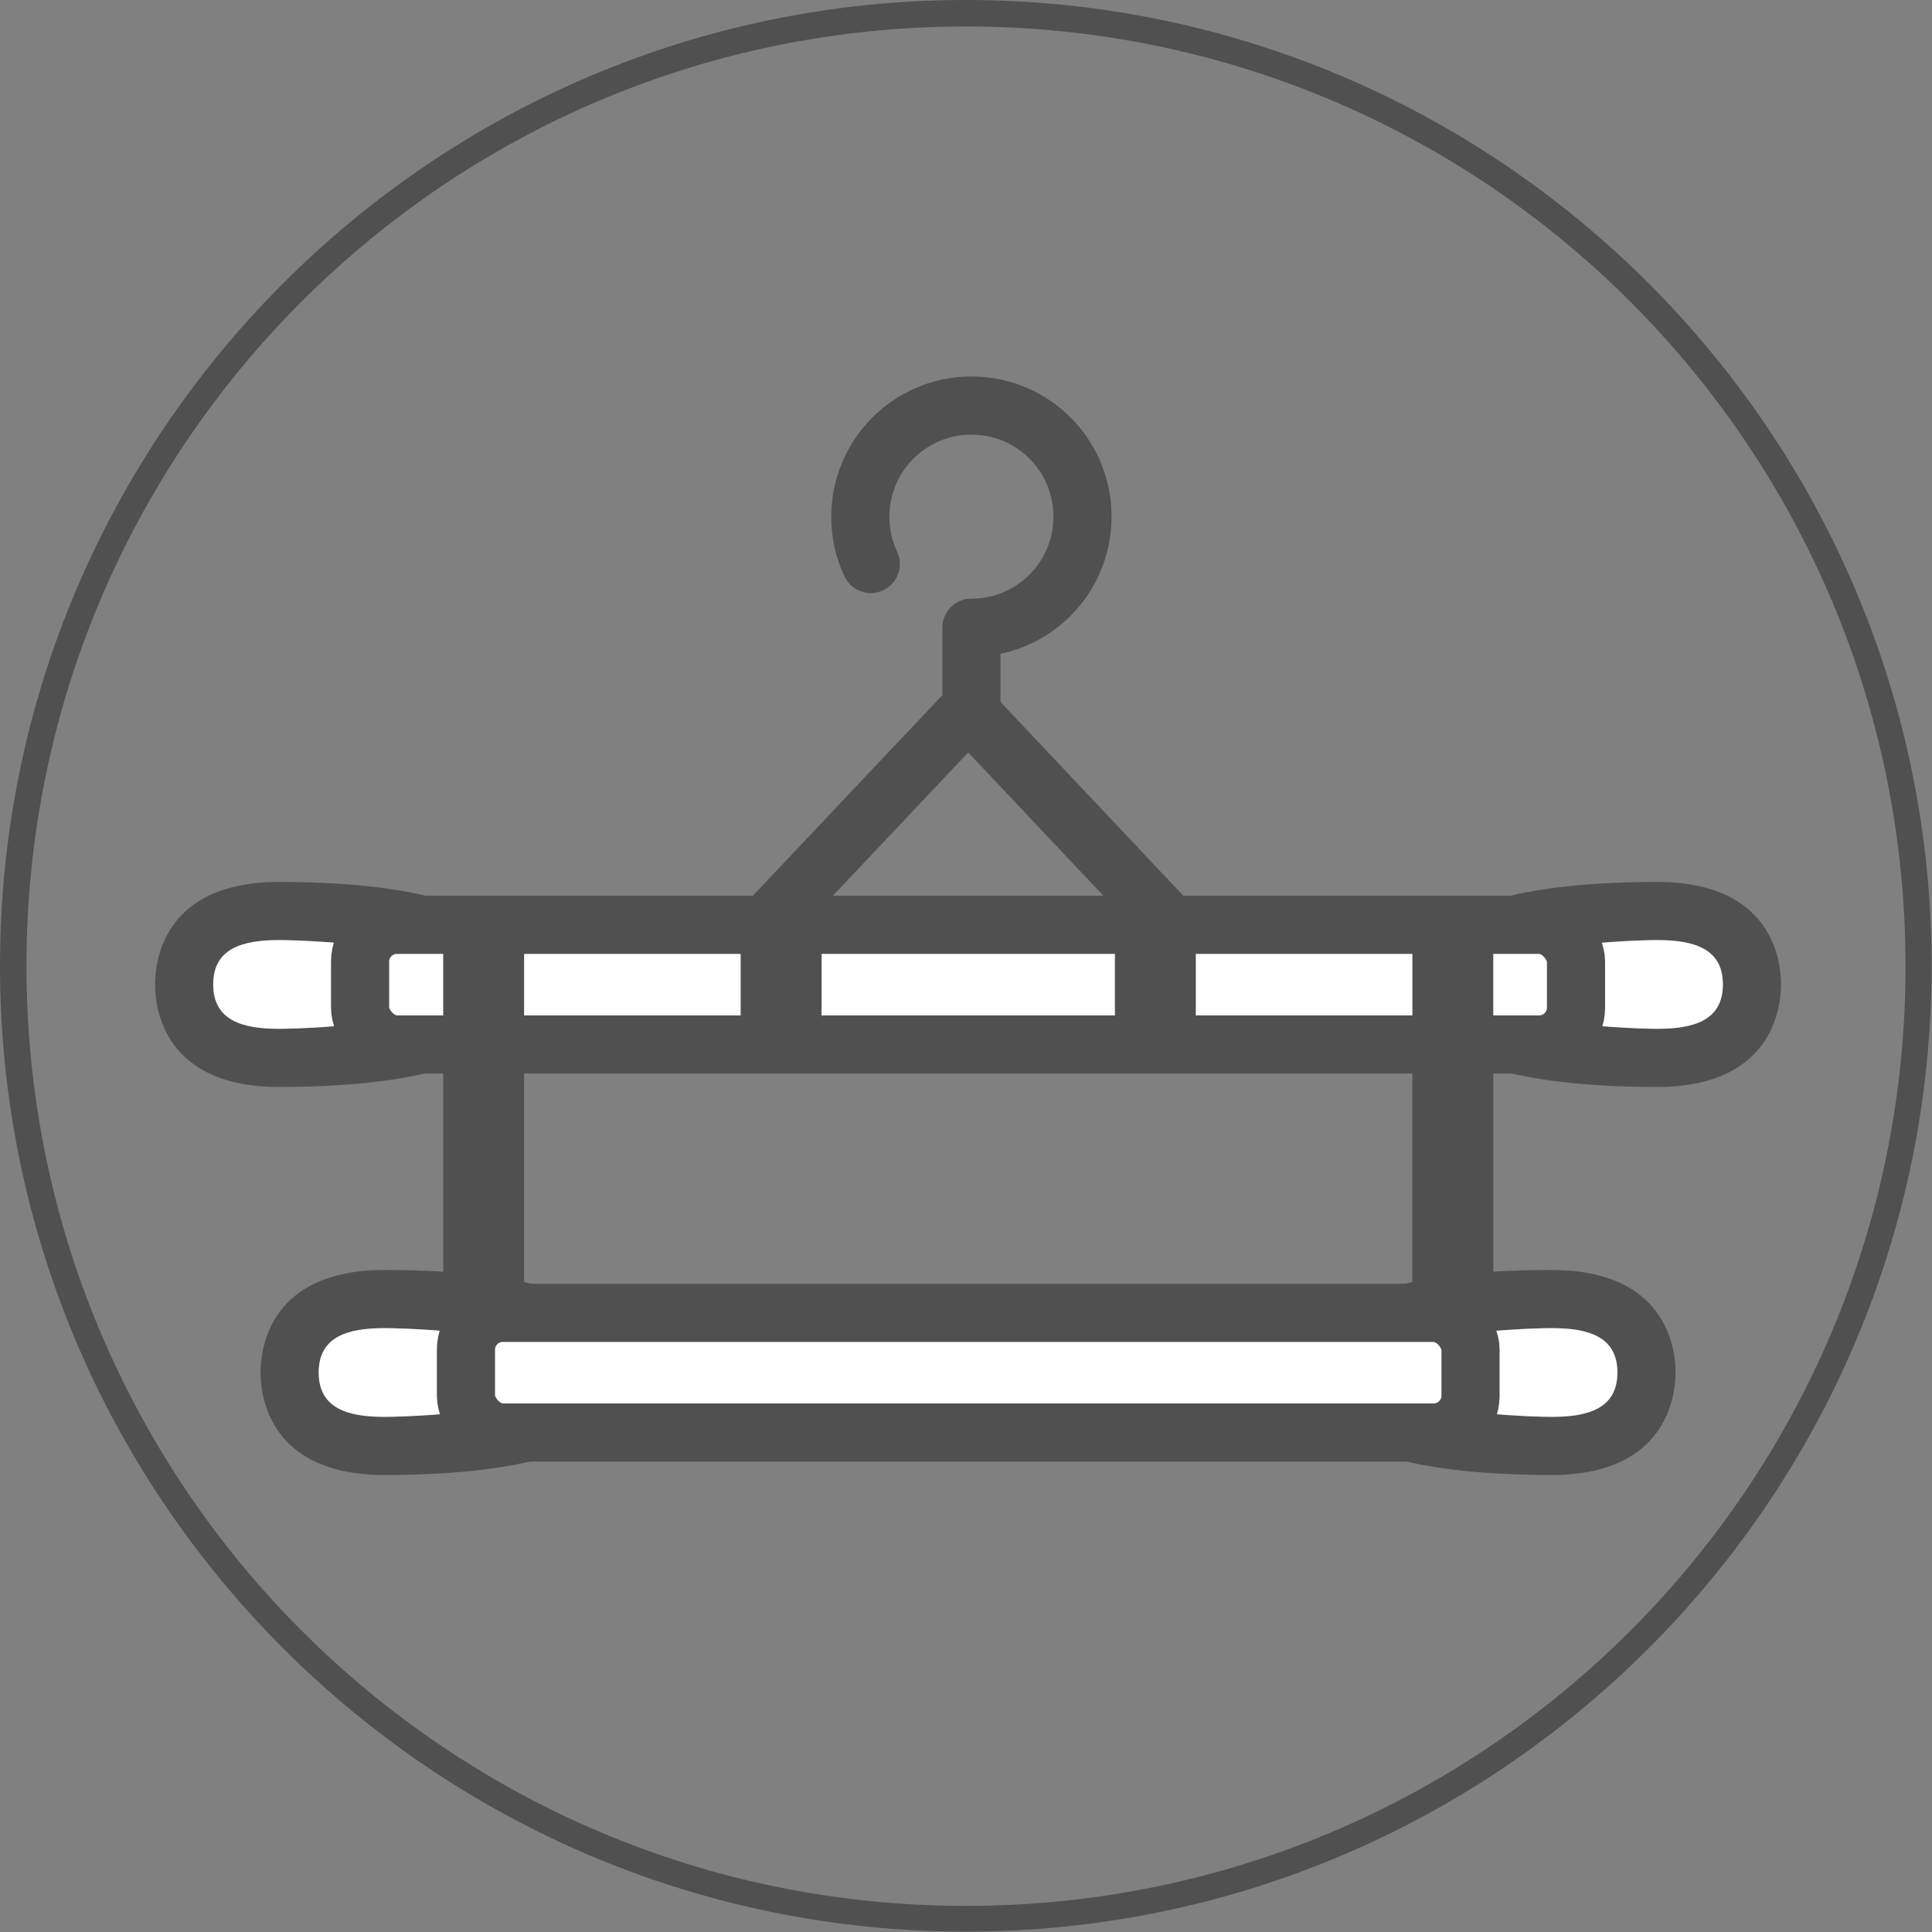
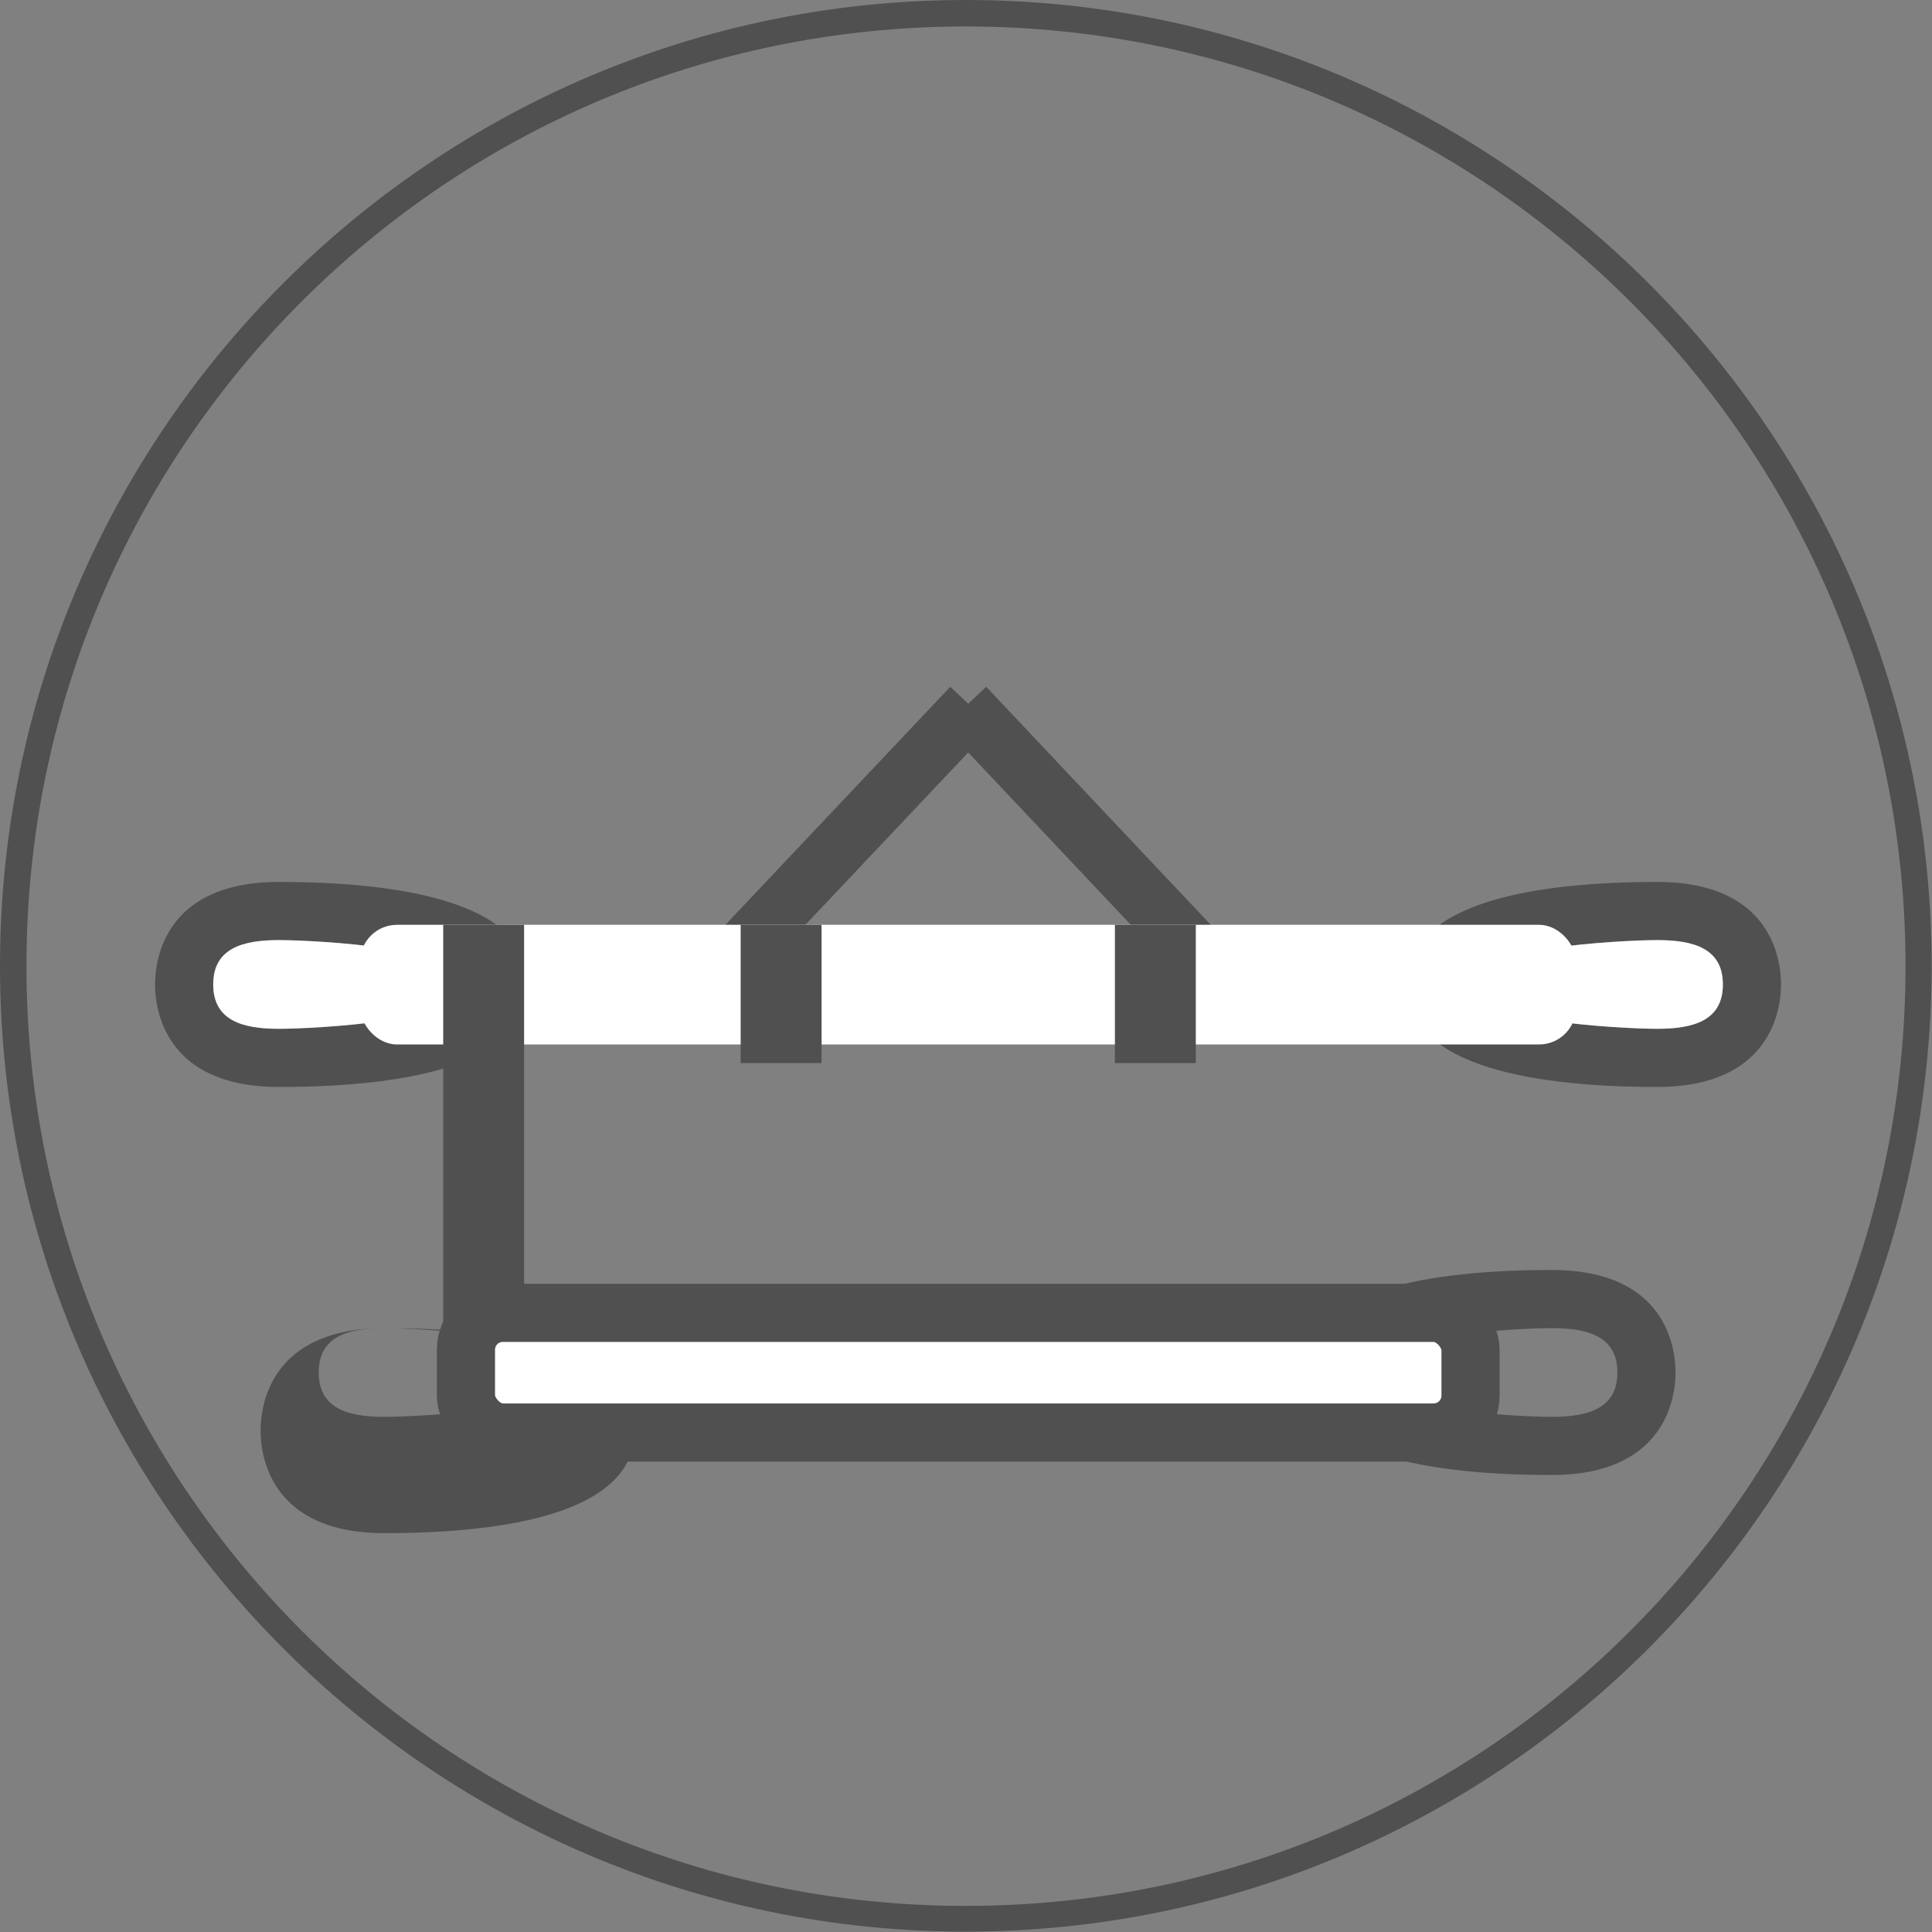
<svg xmlns="http://www.w3.org/2000/svg" id="_レイヤー_2" viewBox="0 0 51.83 51.83">
  <rect x="0" y="0" width="51.83" height="51.83" fill="#808080" stroke="none" />
  <defs>
    <style>.cls-1{fill:#fff;}.cls-2{fill:#505050;}.cls-3{stroke-linecap:round;stroke-linejoin:round;}.cls-3,.cls-4{fill:none;stroke:#505050;stroke-width:1.56px;}.cls-4{stroke-miterlimit:10;}</style>
  </defs>
  <g id="_">
    <line class="cls-4" x1="26.06" y1="18.96" x2="19.39" y2="26.02" />
    <line class="cls-4" x1="25.89" y1="18.96" x2="32.55" y2="26.02" />
-     <path class="cls-3" d="m23.36,15.13c-.18-.38-.28-.81-.28-1.27,0-1.64,1.33-2.98,2.98-2.98s2.98,1.33,2.98,2.98-1.33,2.98-2.98,2.98v2.4" />
    <path class="cls-2" d="m44.46,25.22c.97,0,1.76.22,1.76,1.19s-.79,1.19-1.76,1.19-5.16-.22-5.16-1.19,4.19-1.19,5.16-1.19m0-1.56c-3.07,0-6.72.48-6.72,2.75s3.65,2.75,6.72,2.75,3.32-2.11,3.32-2.75-.24-2.75-3.32-2.75h0Z" />
    <path class="cls-1" d="m46.22,26.41c0,.97-.79,1.19-1.76,1.19s-5.16-.22-5.16-1.19,4.19-1.19,5.16-1.19,1.76.22,1.76,1.19Z" />
    <path class="cls-2" d="m7.48,25.22c.97,0,5.16.22,5.16,1.19s-4.19,1.19-5.16,1.19-1.76-.22-1.76-1.19.79-1.19,1.76-1.19m0-1.56c-3.08,0-3.32,2.11-3.32,2.75s.24,2.75,3.32,2.75,6.72-.48,6.72-2.75-3.65-2.75-6.72-2.75h0Z" />
    <path class="cls-1" d="m12.64,26.41c0,.97-4.19,1.19-5.16,1.19s-1.76-.22-1.76-1.19.79-1.19,1.76-1.19,5.16.22,5.16,1.19Z" />
    <rect class="cls-1" x="9.66" y="24.81" width="32.62" height="3.21" rx=".99" ry=".99" />
-     <rect class="cls-4" x="9.66" y="24.81" width="32.62" height="3.21" rx=".99" ry=".99" />
-     <rect class="cls-2" x="37.89" y="24.81" width="2.17" height="12.6" />
    <rect class="cls-2" x="11.89" y="24.81" width="2.17" height="12.6" />
    <path class="cls-2" d="m41.63,35.63c.97,0,1.76.22,1.76,1.19s-.79,1.19-1.76,1.19-5.16-.22-5.16-1.19,4.19-1.19,5.16-1.19m0-1.56c-3.07,0-6.72.48-6.72,2.75s3.65,2.75,6.72,2.75,3.32-2.11,3.32-2.75-.24-2.75-3.32-2.75h0Z" />
-     <path class="cls-1" d="m43.39,36.82c0,.97-.79,1.19-1.76,1.19s-5.16-.22-5.16-1.19,4.19-1.19,5.16-1.19,1.76.22,1.76,1.19Z" />
-     <path class="cls-2" d="m10.31,35.63c.97,0,5.16.22,5.16,1.19s-4.19,1.19-5.16,1.19-1.76-.22-1.76-1.19.79-1.19,1.76-1.19m0-1.56c-3.08,0-3.32,2.11-3.32,2.75s.24,2.75,3.32,2.75,6.72-.48,6.72-2.75-3.65-2.75-6.72-2.75h0Z" />
-     <path class="cls-1" d="m15.47,36.82c0,.97-4.19,1.19-5.16,1.19s-1.76-.22-1.76-1.19.79-1.19,1.76-1.19,5.16.22,5.16,1.19Z" />
+     <path class="cls-2" d="m10.31,35.63c.97,0,5.16.22,5.16,1.19s-4.19,1.19-5.16,1.19-1.76-.22-1.76-1.19.79-1.19,1.76-1.19c-3.08,0-3.32,2.11-3.32,2.75s.24,2.75,3.32,2.75,6.72-.48,6.72-2.75-3.65-2.75-6.72-2.75h0Z" />
    <rect class="cls-1" x="12.5" y="35.22" width="26.95" height="3.21" rx=".99" ry=".99" />
    <rect class="cls-4" x="12.5" y="35.22" width="26.95" height="3.21" rx=".99" ry=".99" />
    <rect class="cls-2" x="19.87" y="24.81" width="2.17" height="3.71" />
    <rect class="cls-2" x="29.91" y="24.81" width="2.17" height="3.71" />
    <path class="cls-2" d="m25.91.71c13.92,0,25.21,11.28,25.21,25.21s-11.28,25.21-25.21,25.21S.71,39.83.71,25.91,11.99.71,25.91.71m0-.71C11.62,0,0,11.63,0,25.91s11.62,25.91,25.91,25.91,25.91-11.62,25.91-25.91S40.2,0,25.91,0h0Z" />
  </g>
</svg>